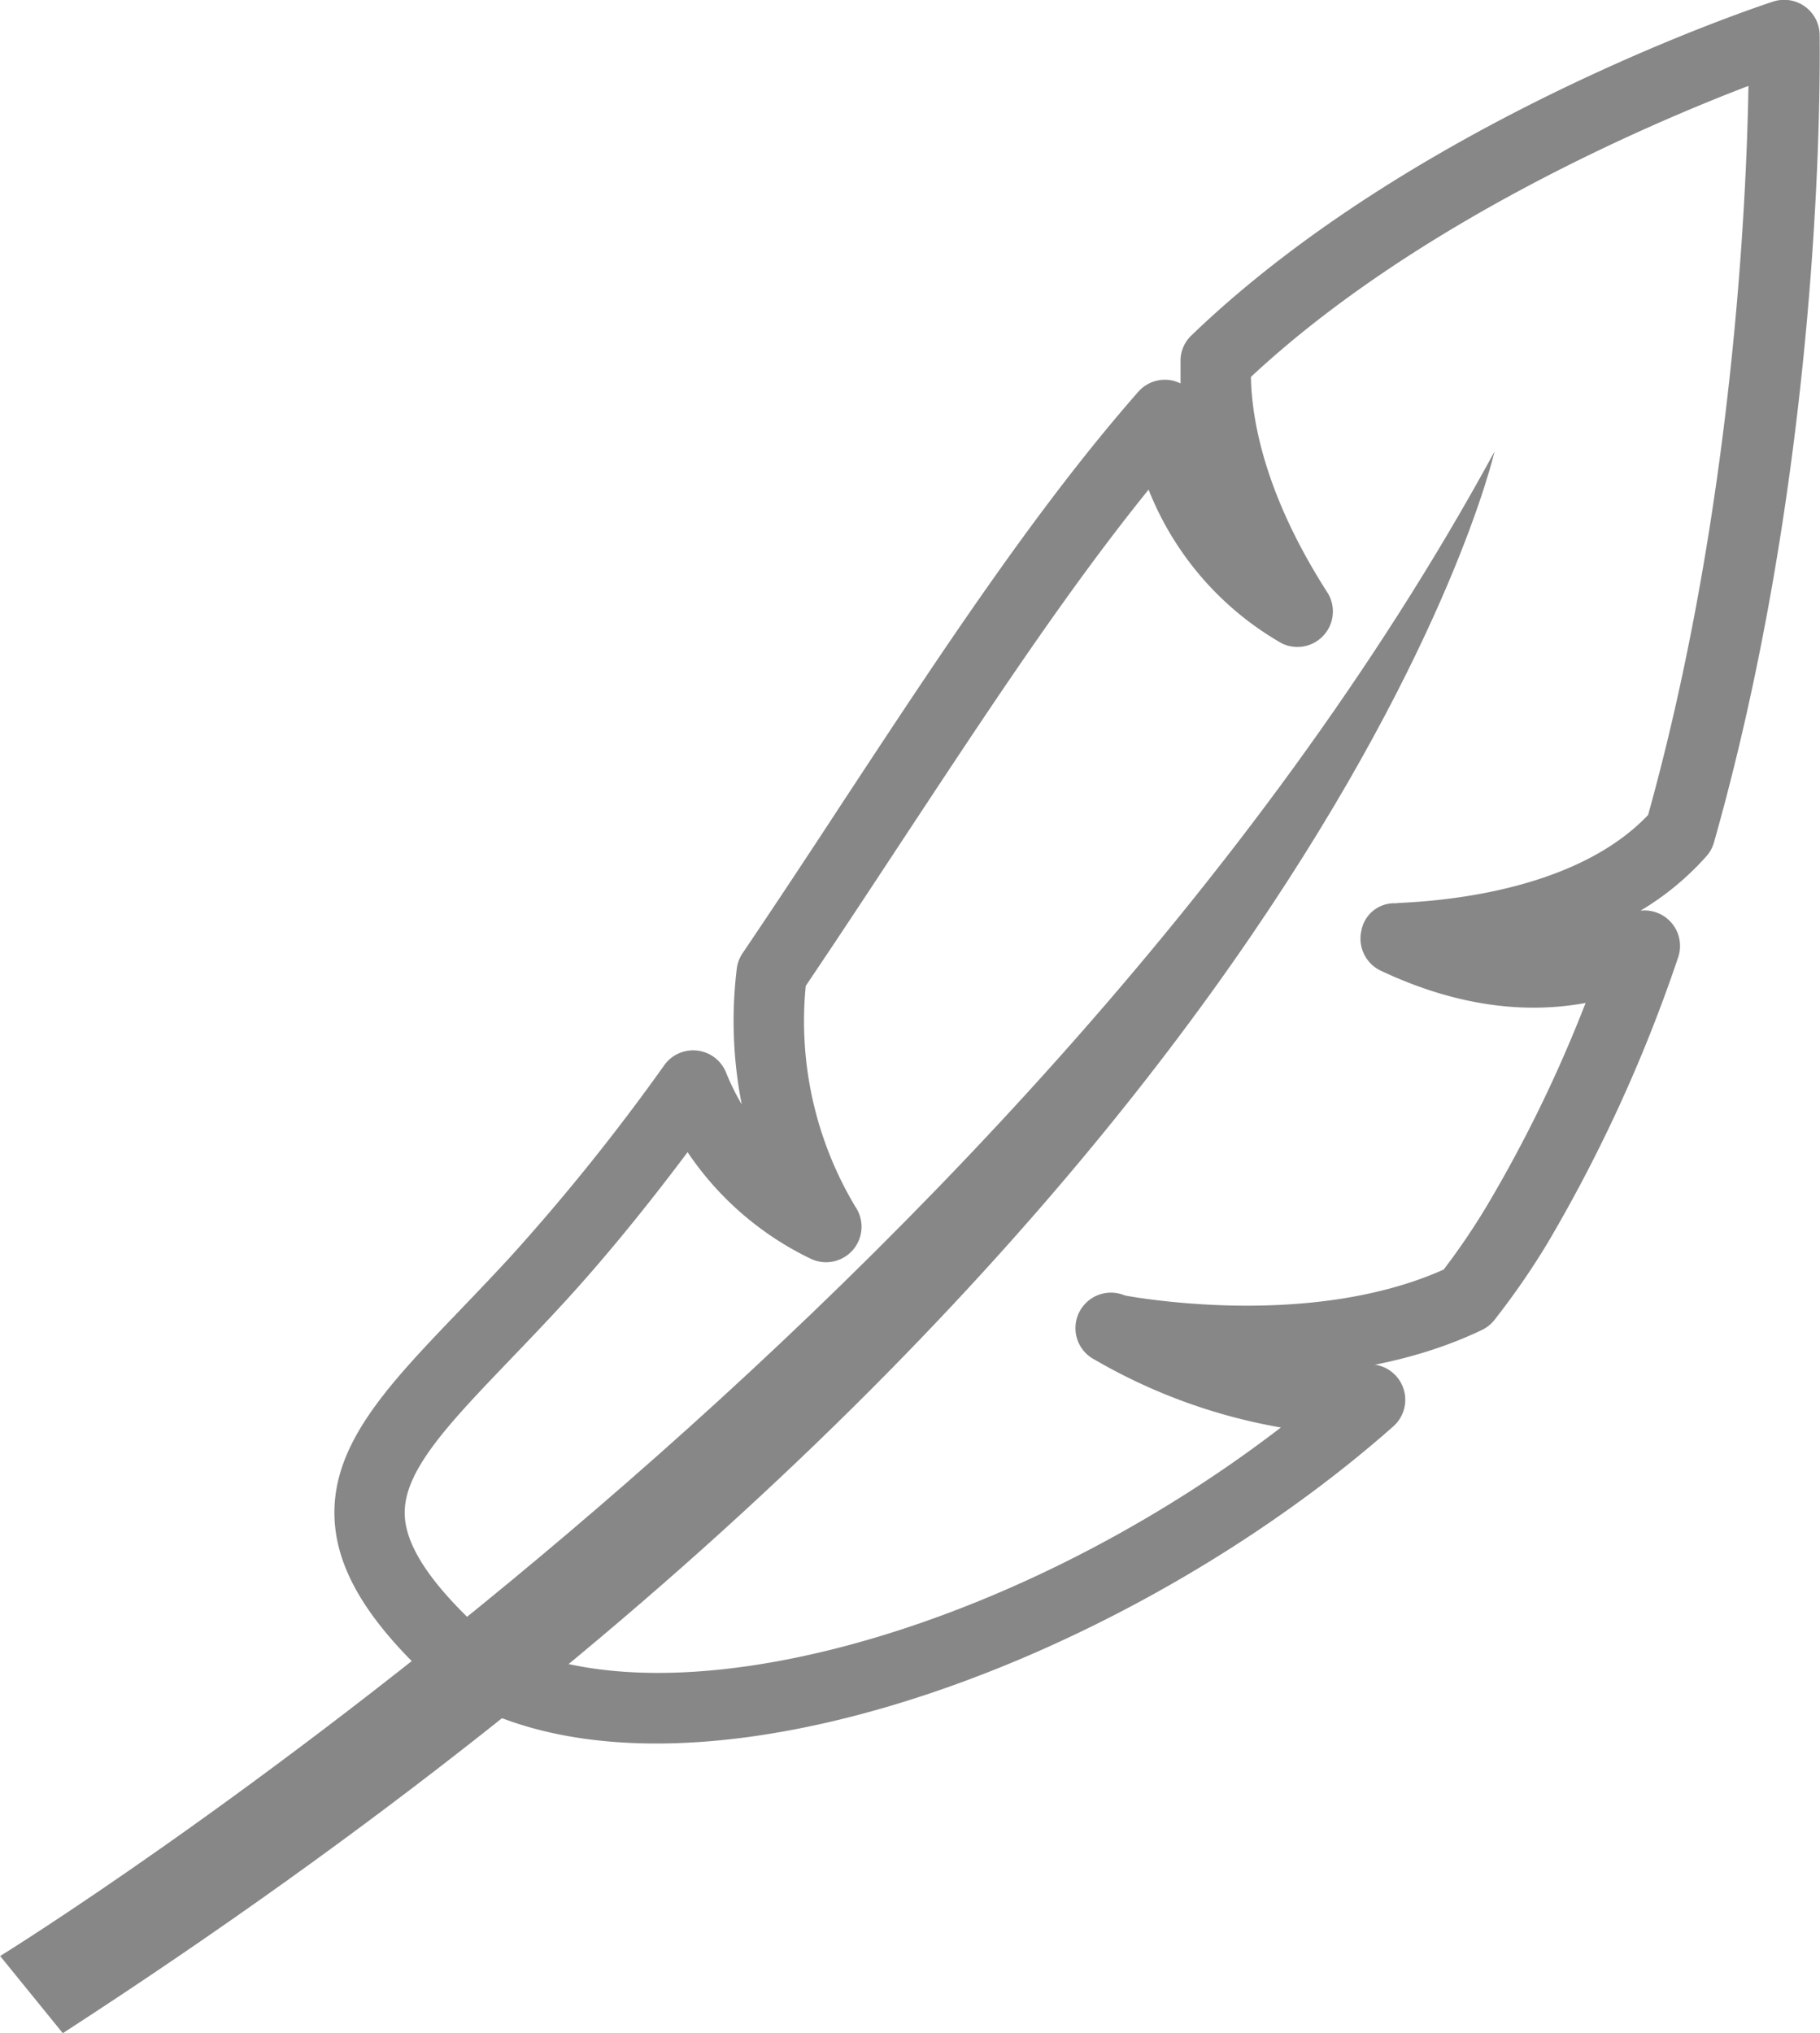
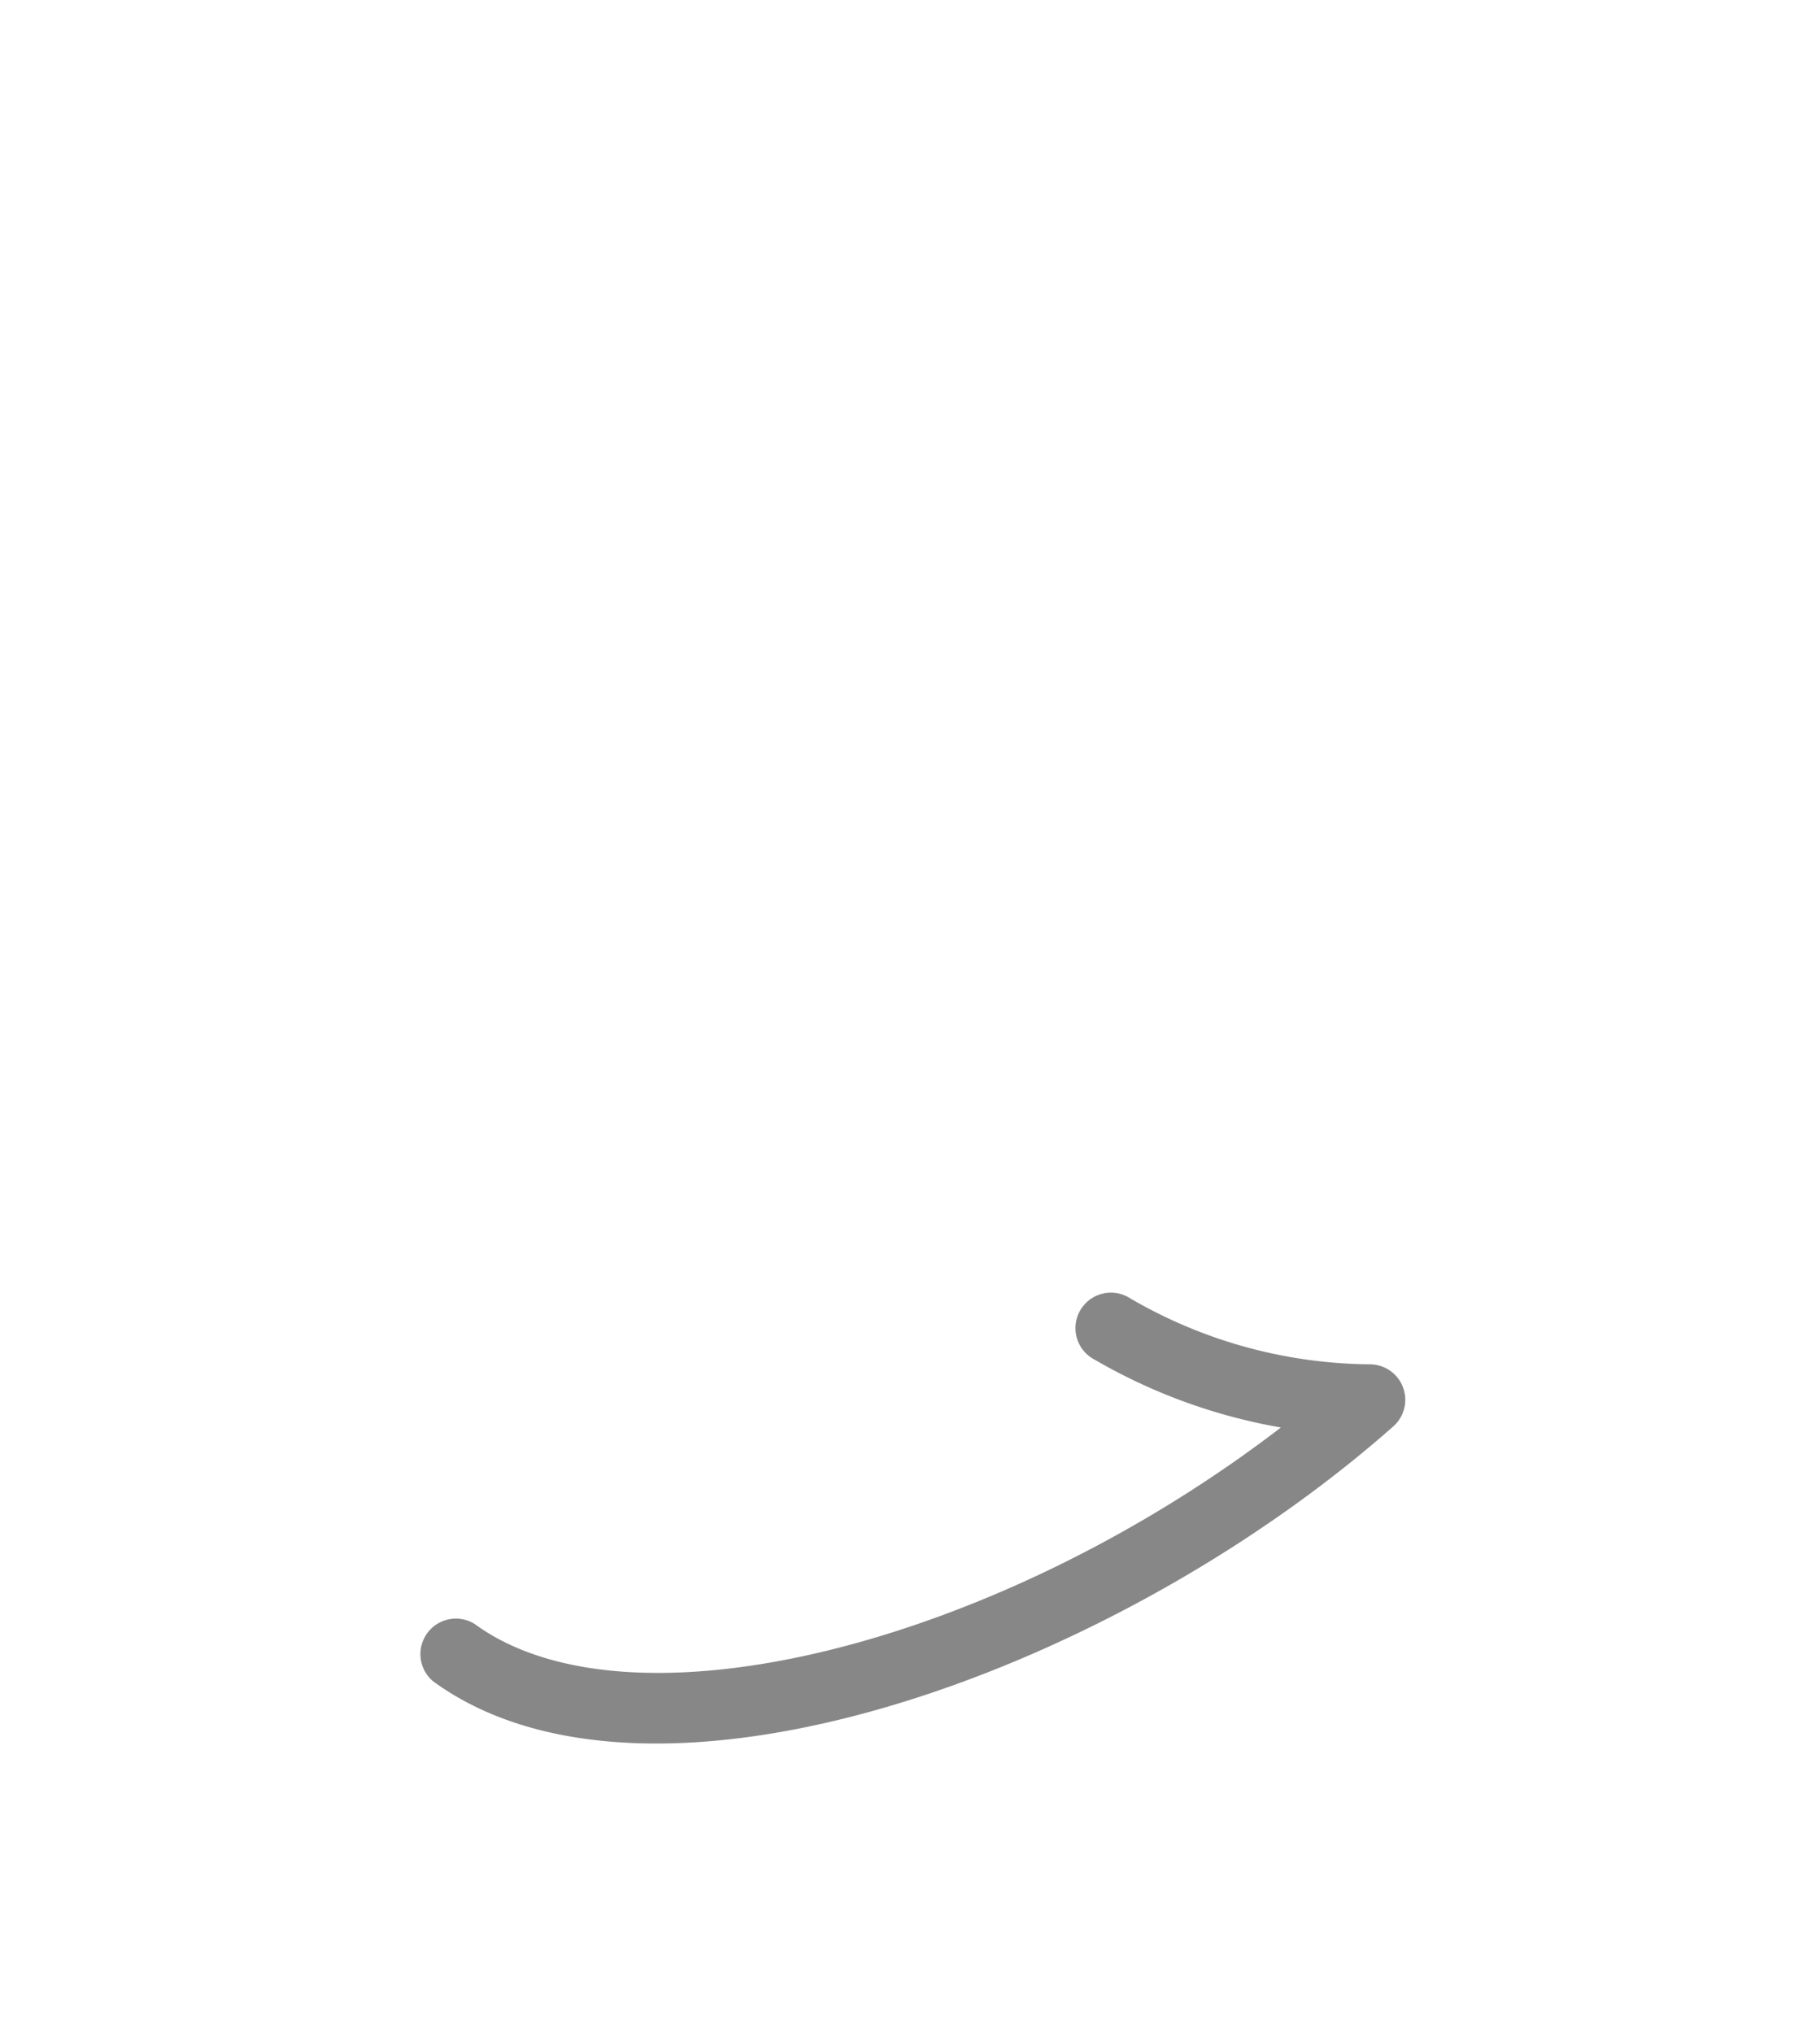
<svg xmlns="http://www.w3.org/2000/svg" id="Laag_1" data-name="Laag 1" viewBox="0 0 256.46 286.44">
  <defs>
    <style>.cls-1{fill:#878787;}.cls-2{fill:none;stroke:#878787;stroke-miterlimit:10;}</style>
  </defs>
  <path class="cls-1" d="M261.89,434.42c-12.25,0-23.14-2.69-31.47-8.78a5,5,0,0,1,5.89-8.05c22,16.08,73.84,2.83,113.59-27.69a79.12,79.12,0,0,1-26.19-9.53,5,5,0,1,1,5-8.64A68.1,68.1,0,0,0,362.5,381a5,5,0,0,1,3.27,8.72C337,415.15,294.62,434.42,261.89,434.42Z" transform="translate(-169.41 -188.79)" />
  <path class="cls-2" d="M302.29,375" transform="translate(-169.41 -188.79)" />
-   <path class="cls-2" d="M356.08,311" transform="translate(-169.41 -188.79)" />
  <path class="cls-2" d="M362.31,300.88" transform="translate(-169.41 -188.79)" />
-   <path class="cls-2" d="M356.78,297.45" transform="translate(-169.41 -188.79)" />
-   <path class="cls-1" d="M233.37,426.6a5,5,0,0,1-3.41-1.34c-9-8.37-13.22-15.63-13.42-22.84-.28-10.33,7.65-18.59,17.69-29.05,2.25-2.35,4.65-4.85,7.14-7.56a296.76,296.76,0,0,0,21.68-27,5,5,0,0,1,8.67,1.08,32.83,32.83,0,0,0,2.21,4.49,60.89,60.89,0,0,1-.7-19.11,5,5,0,0,1,.82-2.19c4.73-7,9.39-14.05,14-21.1,14.08-21.4,27.38-41.61,41.76-58a5,5,0,0,1,5.12-1.5,6,6,0,0,1,.83.33c0-1.22,0-2.35,0-3.39a4.93,4.93,0,0,1,1.52-3.36c31.51-30.36,79.95-46.39,82-47.05a5,5,0,0,1,6.54,4.64c0,2.33,1,57.68-14.87,113.75a5,5,0,0,1-1,1.92,39.31,39.31,0,0,1-9.38,7.77,5,5,0,0,1,5.31,6.58A213.23,213.23,0,0,1,387.43,364,107.23,107.23,0,0,1,380,374.74a5,5,0,0,1-1.77,1.42c-22.77,10.9-51.82,5-53.05,4.77a5,5,0,0,1,2-9.76c.26.05,26.08,5.23,45.66-3.52a96.71,96.71,0,0,0,6-8.83,192.46,192.46,0,0,0,14-28.73c-7.66,1.41-17.38.87-28.87-4.55a5,5,0,0,1-2.73-5.61,4.71,4.71,0,0,1,4.9-3.88c.18-.21,23.72,0,35.51-12.45,11.92-42.86,13.86-86.15,14.14-102.71-13.9,5.31-46.93,19.38-70.11,41,.11,6,1.9,16.55,10.78,30.38a5,5,0,0,1-6.44,7.15,43.23,43.23,0,0,1-18.76-21.65c-11.73,14.5-23,31.69-34.91,49.73-4.43,6.73-8.89,13.5-13.4,20.18a50.84,50.84,0,0,0,7,31.13,5,5,0,0,1-6.33,7.3,43.68,43.68,0,0,1-17.32-15c-6.24,8.31-12.06,15.38-17.66,21.46-2.54,2.76-5,5.32-7.29,7.71-8.75,9.13-15.08,15.72-14.91,21.87.12,4.31,3.47,9.49,10.26,15.83a5,5,0,0,1-3.4,8.63Z" transform="translate(-169.41 -188.79)" />
-   <path class="cls-1" d="M380,252.42s-24.45,108-201.74,222.81l-8.83-10.87S312.73,376.05,380,252.42Z" transform="translate(-169.41 -188.79)" />
</svg>